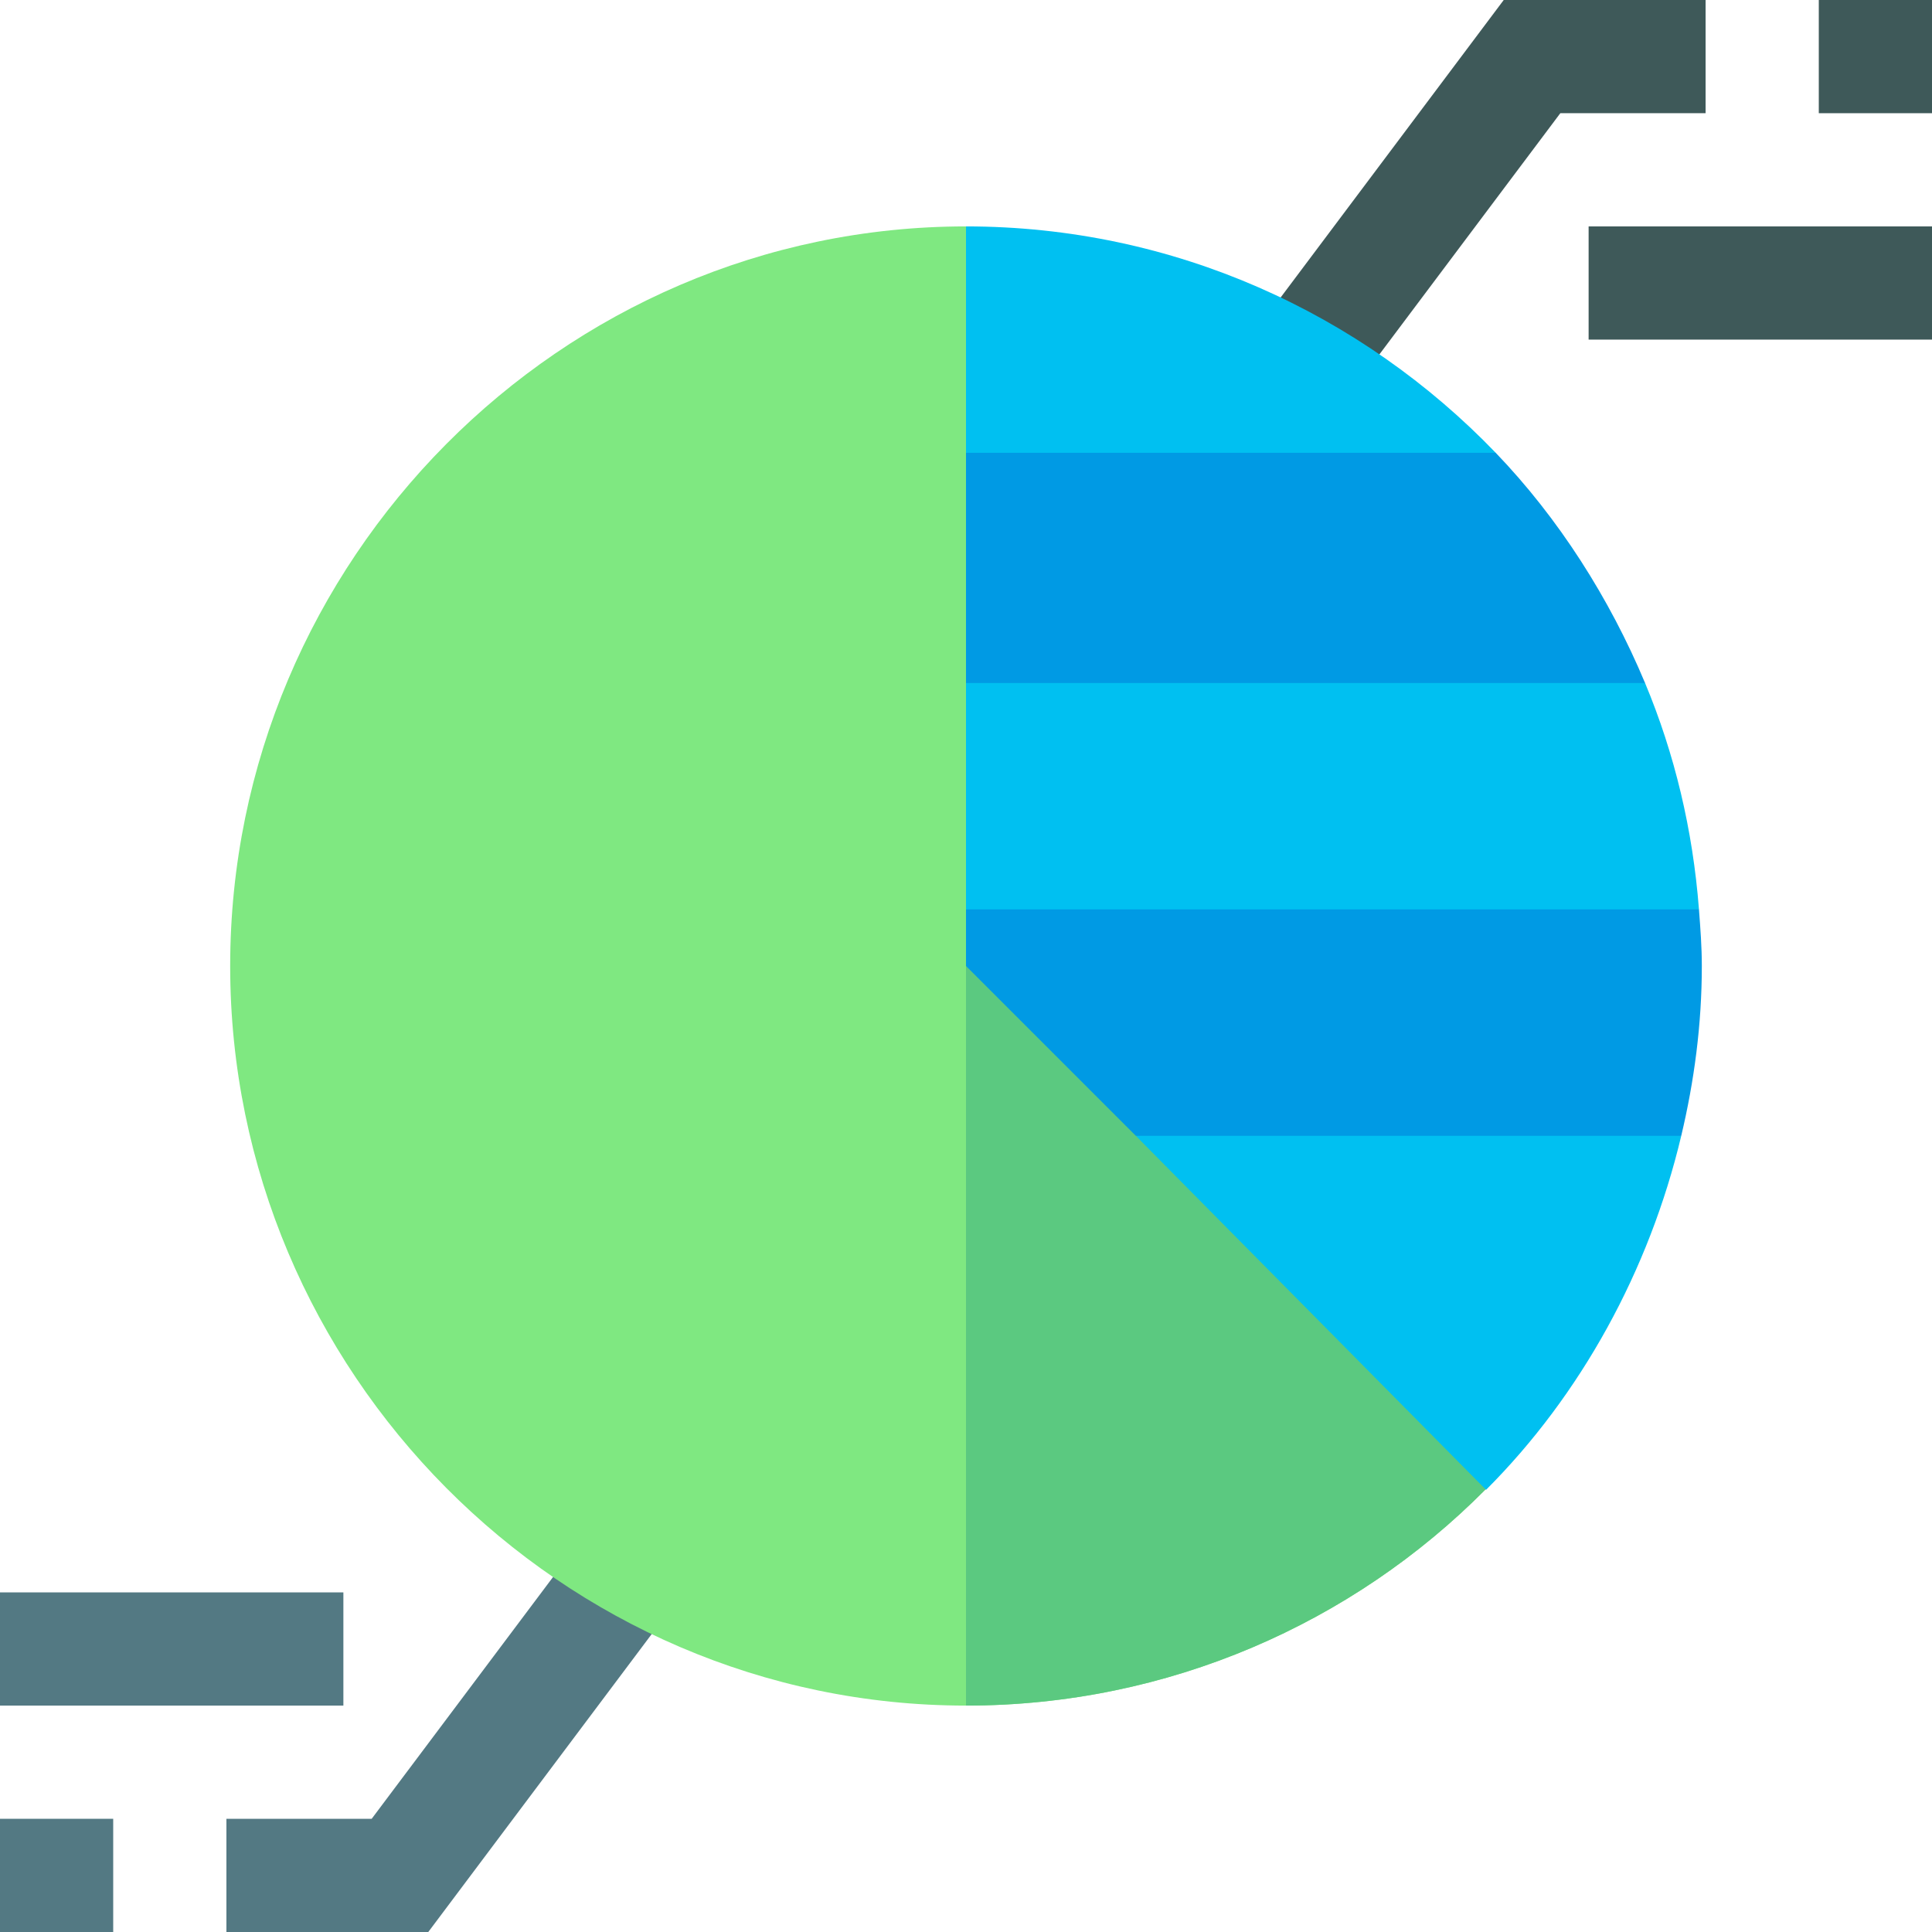
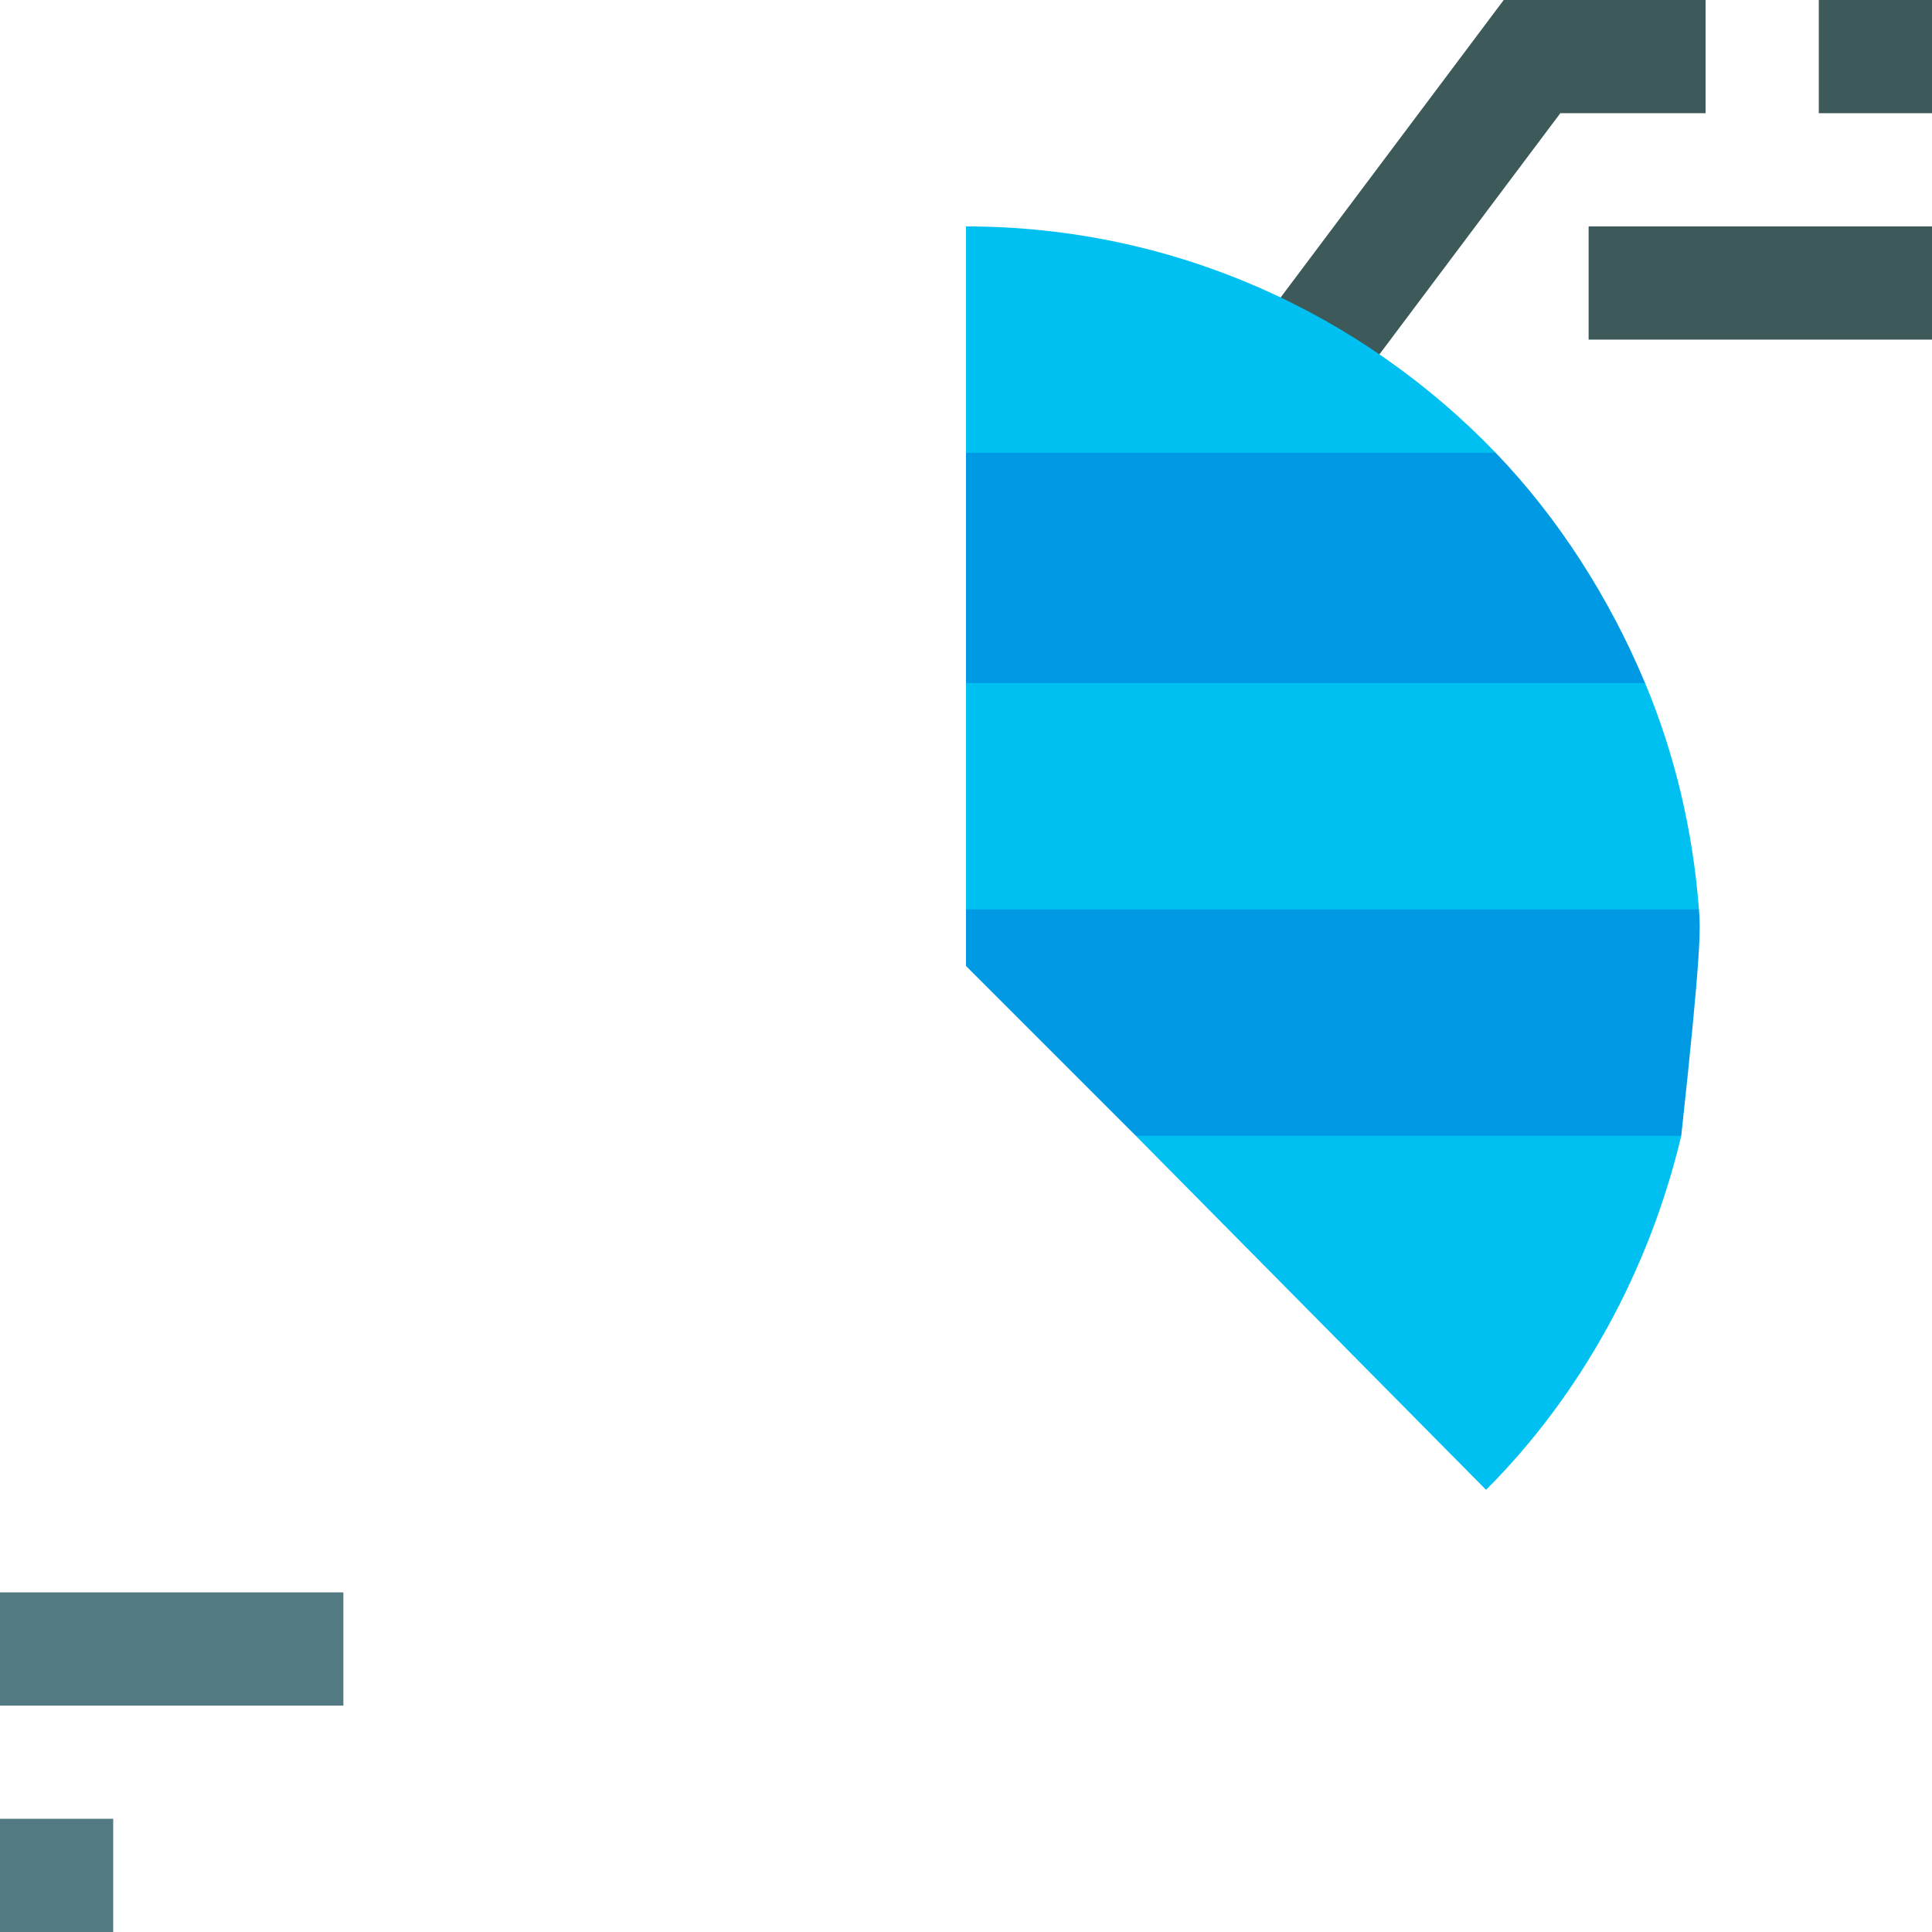
<svg xmlns="http://www.w3.org/2000/svg" version="1.1" id="Layer_1" x="0px" y="0px" viewBox="0 0 512 512" style="enable-background:new 0 0 512 512;" xml:space="preserve" width="512" height="512">
  <g>
-     <polygon style="fill:#537983;" points="113.5,512 60,512 60,482 98.5,482 156.186,405.096 180.18,423.084  " />
    <rect y="422" style="fill:#537983;" width="91" height="30" />
    <rect y="482" style="fill:#537983;" width="30" height="30" />
-     <path style="fill:#7FE881;" d="M393.701,394.699C358.599,430.099,309.699,452,256,452c-107.401,0-195-88.601-195-196   c0-107.401,87.599-196,195-196L393.701,394.699z" />
-     <path style="fill:#5BC980;" d="M393.701,394.699C358.599,430.099,309.699,452,256,452V60L393.701,394.699z" />
    <path style="fill:#00C0F1;" d="M393.82,394.82c25.124-25.124,43.25-58.125,51.729-93.82l-54.139-30L301,301L393.82,394.82z" />
-     <path style="fill:#009AE4;" d="M450.24,241l-23.615-30H293.35L256,241v15l45,45h144.549c3.439-14.473,5.451-29.491,5.451-45   C451,250.937,450.621,245.968,450.24,241z" />
+     <path style="fill:#009AE4;" d="M450.24,241l-23.615-30H293.35L256,241v15l45,45h144.549C451,250.937,450.621,245.968,450.24,241z" />
    <path style="fill:#00C0F1;" d="M256,181v60h194.24c-1.619-21.097-6.46-41.298-14.284-60l-31.831-31H293.35L256,181z" />
    <path style="fill:#009AE4;" d="M435.956,181c-9.395-22.456-22.941-43.711-39.573-61l-62.571-30H278.5L256,120v61H435.956z" />
    <polygon style="fill:#3E5959;" points="355.814,106.904 331.82,88.916 398.5,0 452,0 452,30 413.5,30  " />
    <rect x="421" y="60" style="fill:#3E5959;" width="91" height="30" />
    <rect x="482" style="fill:#3E5959;" width="30" height="30" />
    <path style="fill:#00C0F1;" d="M256,60v60h140.383C360.883,83.097,311.128,60,256,60z" />
  </g>
</svg>